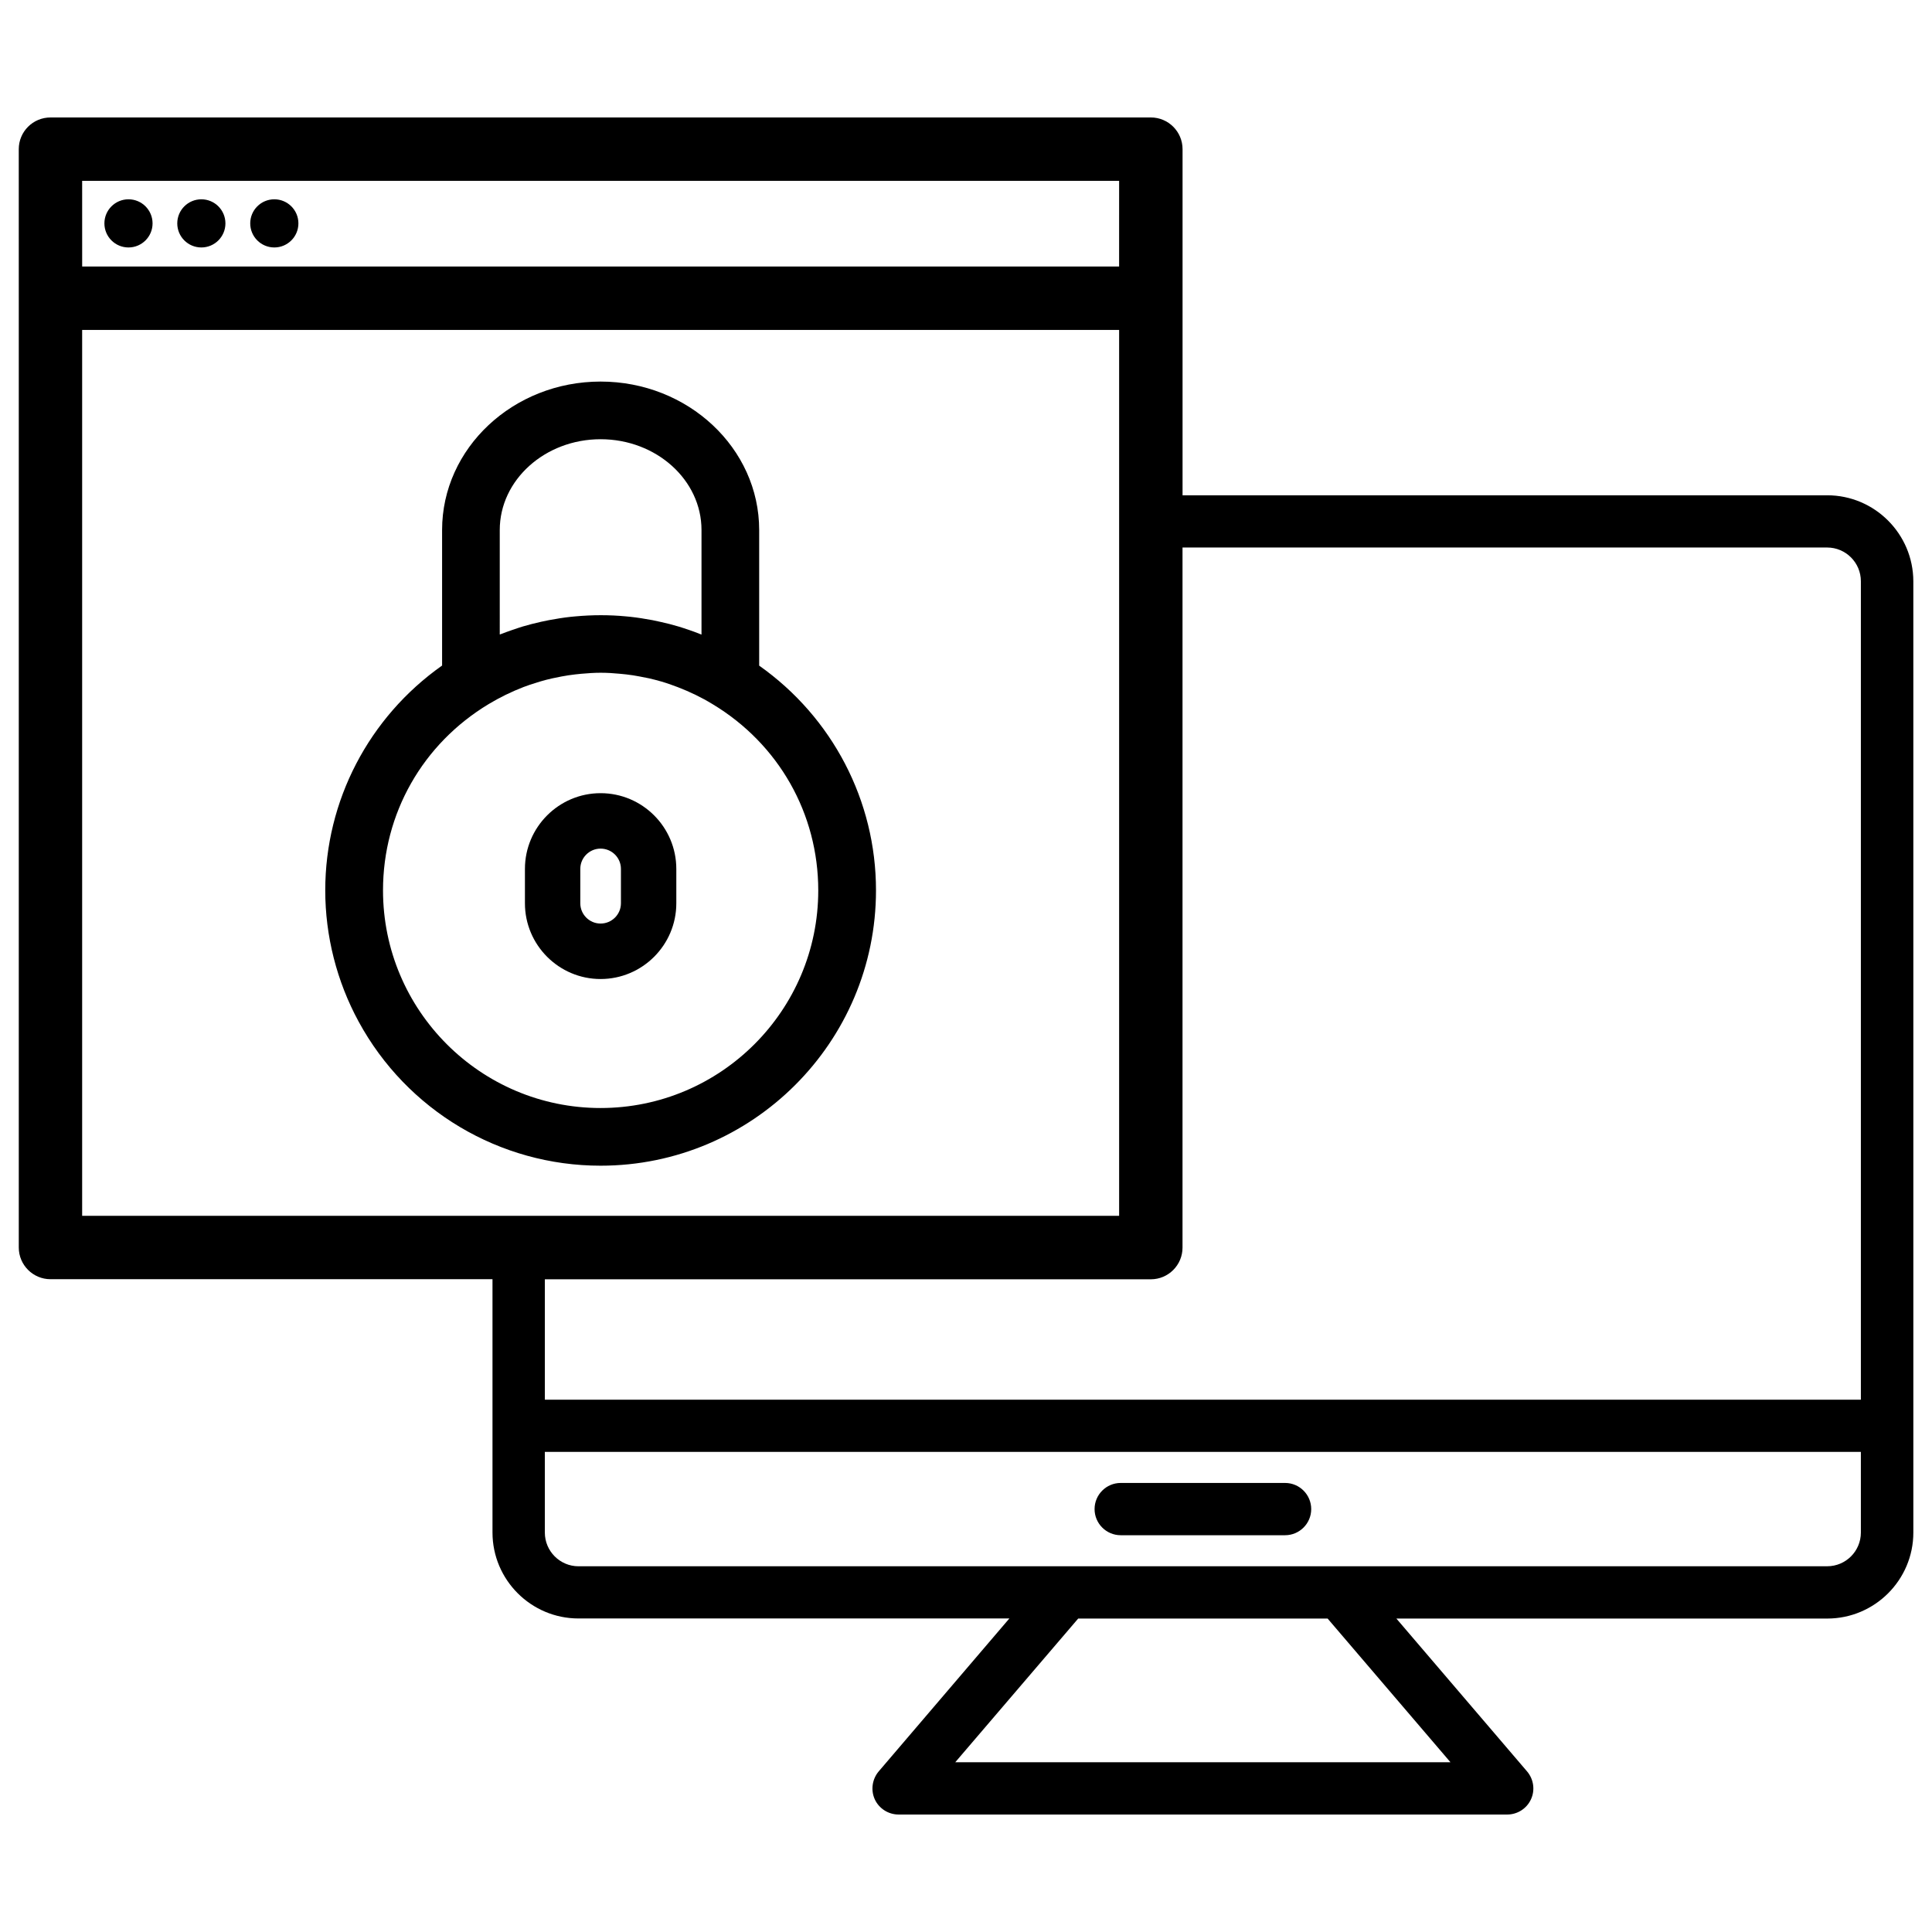
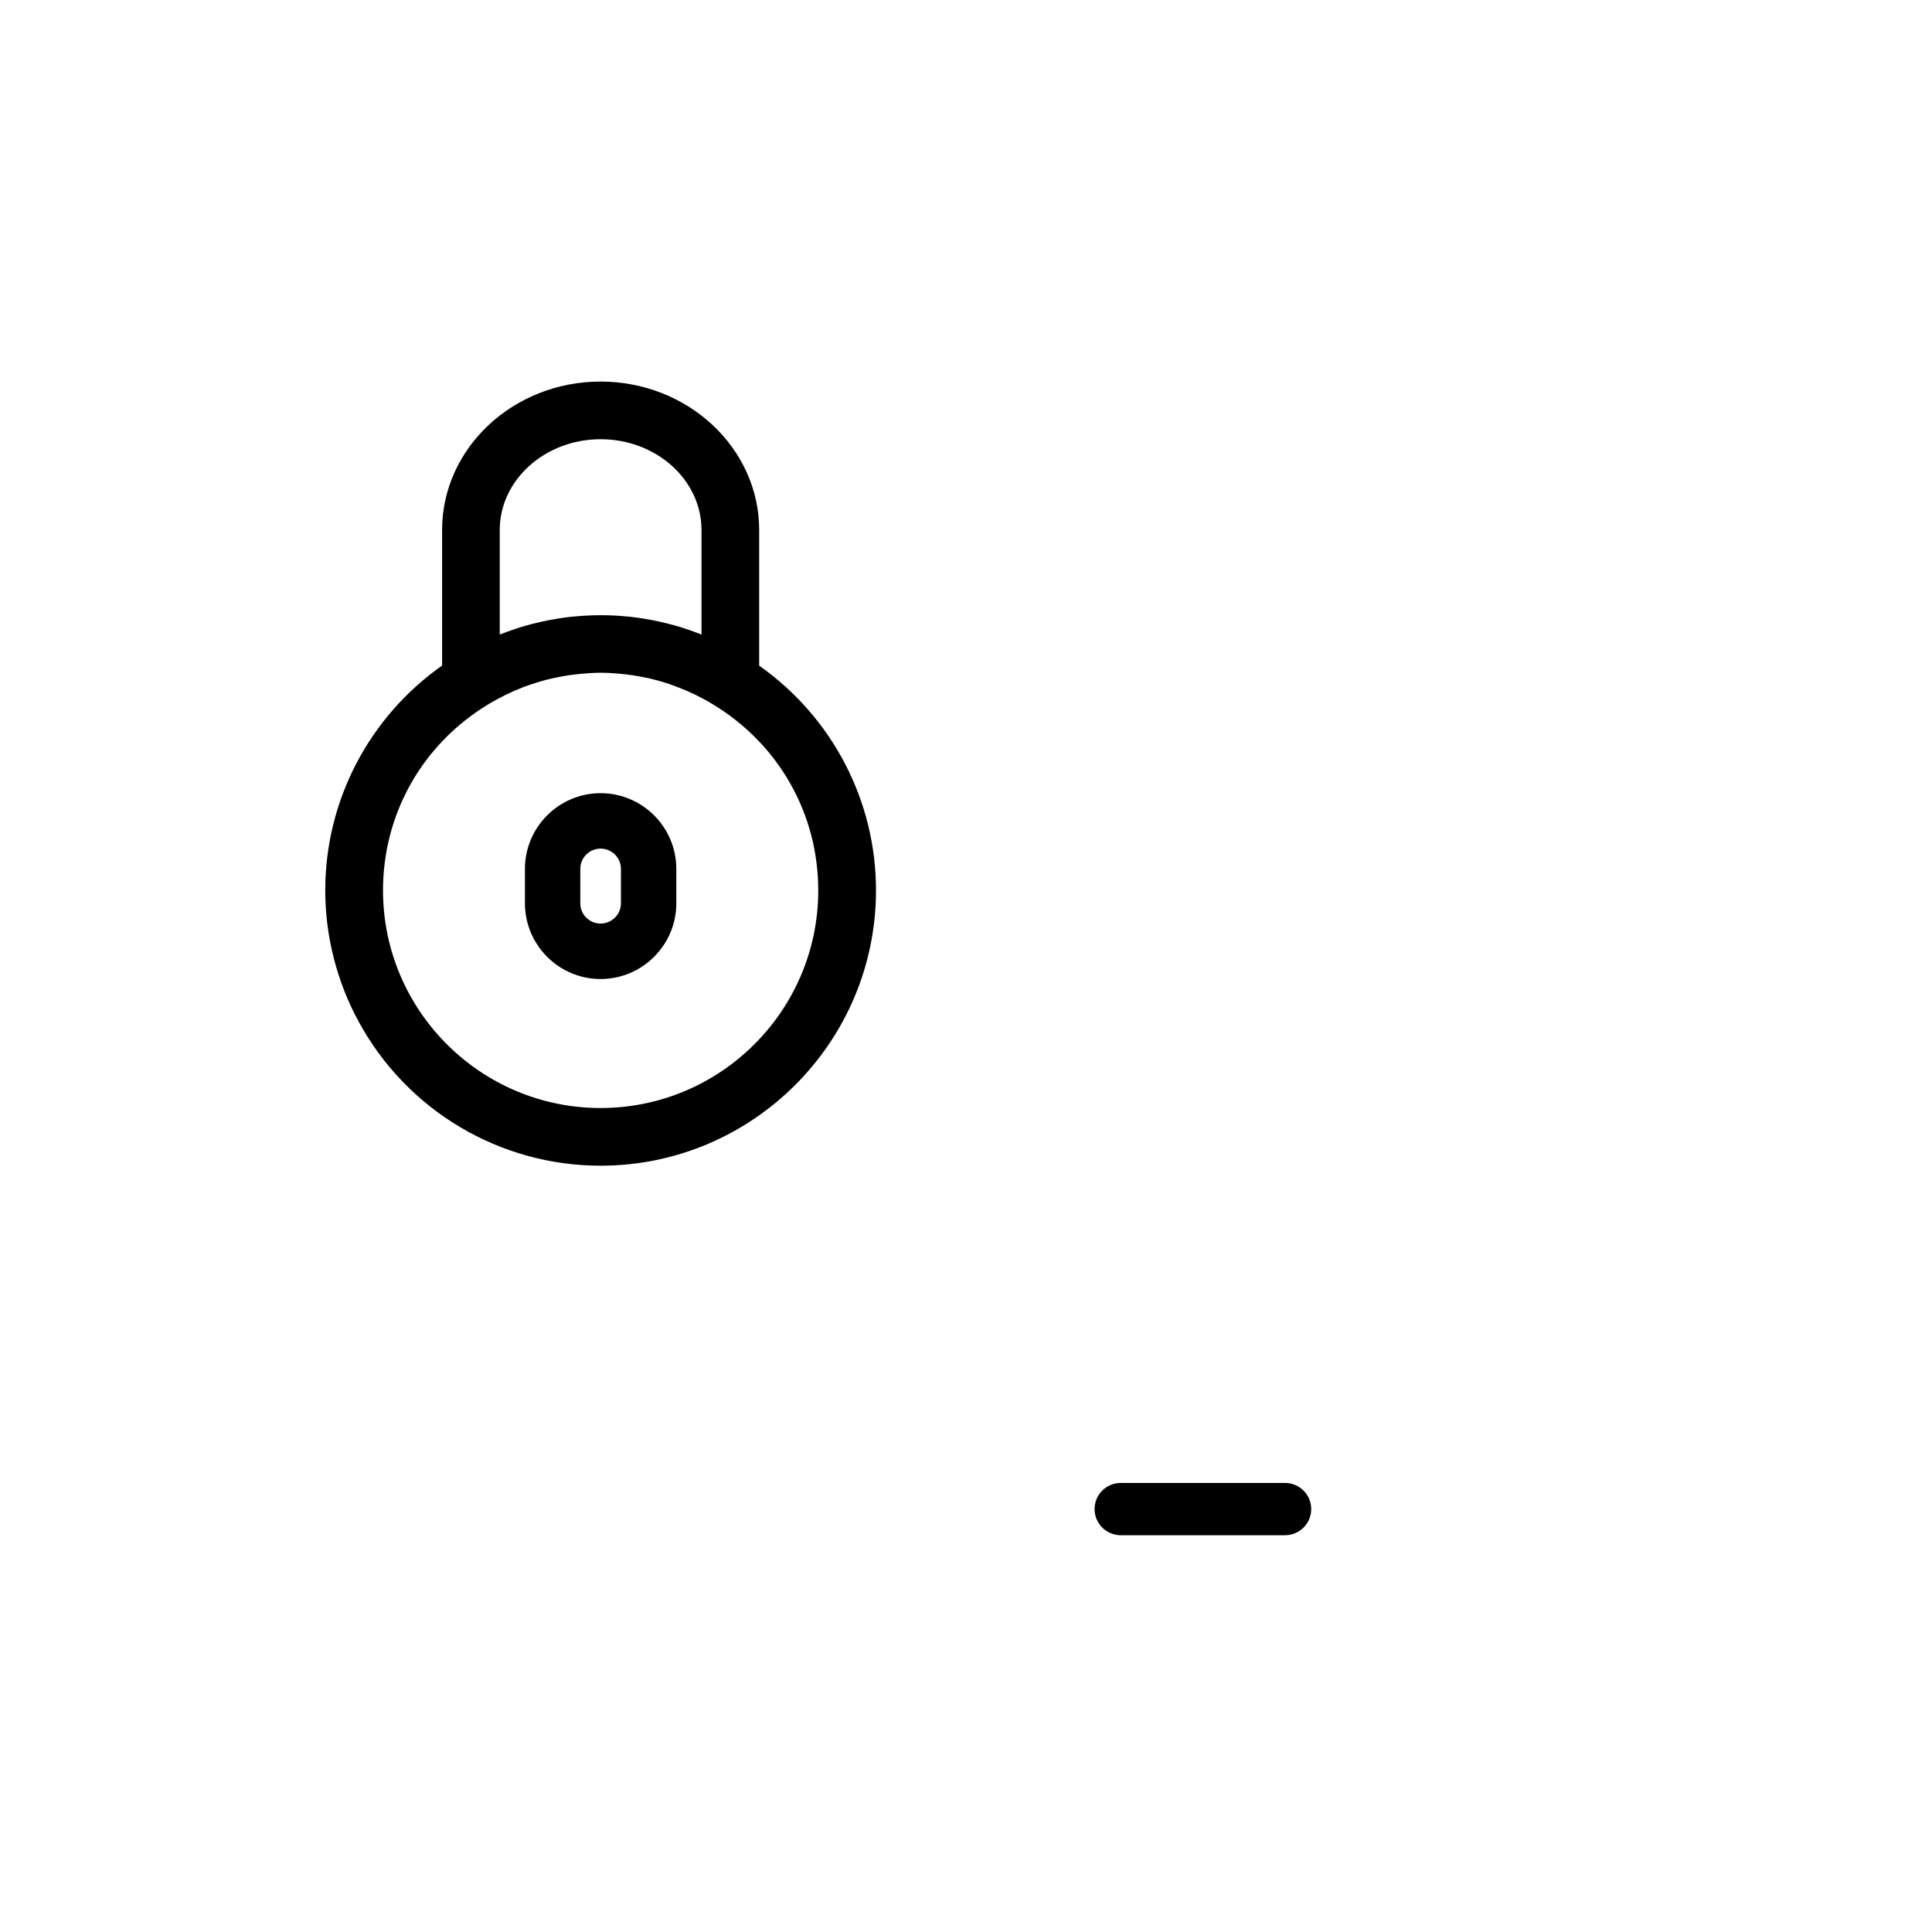
<svg xmlns="http://www.w3.org/2000/svg" width="800px" height="800px" version="1.1" viewBox="144 144 512 512">
  <defs>
    <clipPath id="a">
-       <path d="m148.09 175h503.81v450h-503.81z" />
-     </clipPath>
+       </clipPath>
  </defs>
  <path d="m303.16 354.2c-11.043 0-20.047 9.004-20.047 20.07v9.109c0 11.062 9.004 20.07 20.047 20.07 11.062 0 20.07-9.004 20.07-20.07v-9.109c-0.004-11.066-8.988-20.07-20.07-20.07zm5.394 29.176c0 2.961-2.414 5.375-5.394 5.375-2.961 0-5.375-2.414-5.375-5.375v-9.109c0-2.961 2.414-5.375 5.375-5.375 2.981 0 5.394 2.414 5.394 5.375z" />
  <path d="m345.19 320.4v-35.941c0-21.684-18.852-39.34-42.027-39.34-23.172 0-42.004 17.656-42.004 39.34v35.918c-19.418 13.707-30.965 35.832-30.965 59.574 0 12.133 3.066 24.141 8.836 34.762 12.805 23.574 37.367 38.207 64.129 38.207 40.242 0 72.988-32.727 72.988-72.969 0.008-23.719-11.539-45.844-30.957-59.551zm-68.75-35.941c0-13.266 11.988-24.059 26.723-24.059 14.758 0 26.742 10.789 26.742 24.059v27.711c-0.082-0.043-0.207-0.086-0.332-0.125-0.945-0.379-1.93-0.758-2.875-1.07-0.945-0.316-1.91-0.652-2.836-0.926-1.617-0.48-3.231-0.902-4.805-1.238l-2.144-0.461c-1.93-0.355-3.859-0.672-5.793-0.883l-1.301-0.125c-4.387-0.418-8.859-0.398-13.246 0l-1.344 0.125c-1.93 0.211-3.863 0.523-5.773 0.883l-2.117 0.441c-1.641 0.375-3.254 0.777-4.809 1.238-0.965 0.293-1.934 0.629-2.856 0.945-0.965 0.336-1.91 0.672-2.875 1.051-0.125 0.039-0.23 0.082-0.359 0.125zm19.273 27.188m7.453 125.99c-31.805 0-57.664-25.863-57.664-57.688 0-20.34 10.477-38.812 28.023-49.375 2.938-1.762 6.023-3.273 9.238-4.512l1.633-0.586c0.902-0.293 1.785-0.586 2.707-0.859 1.07-0.316 2.164-0.609 3.234-0.84l2.477-0.504c1.176-0.211 2.352-0.418 3.609-0.547l1.617-0.168c1.699-0.148 3.402-0.273 5.121-0.273 1.742 0 3.441 0.105 5.144 0.273l1.66 0.168c1.215 0.125 2.414 0.336 3.547 0.547l2.457 0.484c1.109 0.25 2.203 0.543 3.316 0.859 0.883 0.25 1.762 0.547 2.688 0.883l1.656 0.605c3.211 1.238 6.32 2.731 9.195 4.492 17.551 10.559 28.023 29.031 28.023 49.375 0 31.801-25.863 57.664-57.684 57.664z" />
-   <path d="m184.43 203.2c0 3.523-2.856 6.379-6.379 6.379-3.527 0-6.383-2.856-6.383-6.379 0-3.527 2.856-6.383 6.383-6.383 3.523 0 6.379 2.856 6.379 6.383" />
-   <path d="m203.74 203.2c0 3.523-2.856 6.379-6.379 6.379-3.527 0-6.383-2.856-6.383-6.379 0-3.527 2.856-6.383 6.383-6.383 3.523 0 6.379 2.856 6.379 6.383" />
-   <path d="m223.08 203.2c0 3.523-2.859 6.379-6.383 6.379-3.523 0-6.383-2.856-6.383-6.379 0-3.527 2.859-6.383 6.383-6.383 3.523 0 6.383 2.856 6.383 6.383" />
  <g clip-path="url(#a)">
-     <path d="m628.22 275.26h-170.83v-91.734c0-4.641-3.777-8.398-8.398-8.398l-291.62 0.004c-4.641 0-8.398 3.758-8.398 8.398l0.004 39.504v251.57c0 4.641 3.777 8.398 8.398 8.398h117.14v67.113c0 12.574 10.223 22.797 22.797 22.797h114.18l-34.617 40.516c-1.742 2.059-2.164 4.953-1.051 7.41 1.133 2.457 3.609 4.031 6.32 4.031h161.28c2.707 0 5.164-1.574 6.277-3.988 1.156-2.434 0.754-5.352-1.008-7.43l-34.637-40.516h114.18c12.574 0 22.82-10.223 22.82-22.797v-136.3l-0.004-115.78c-0.02-12.574-10.266-22.801-22.82-22.801zm-462.45-83.336h274.81l-0.004 22.711h-274.8zm0 274.3v-234.79h274.81v234.77h-274.81zm362.62 144.79h-131.24l32.578-38.078h66.105zm108.76-60.879c0 4.934-3.988 8.941-8.941 8.941l-330.9 0.004c-4.914 0-8.922-4.008-8.922-8.941v-21.371h348.76zm0-126.1v90.895h-348.76v-31.906h160.59c4.641 0 8.398-3.758 8.398-8.398v-185.53h170.83c4.934 0 8.941 4.008 8.941 8.941z" />
+     <path d="m628.22 275.26h-170.83v-91.734c0-4.641-3.777-8.398-8.398-8.398l-291.62 0.004c-4.641 0-8.398 3.758-8.398 8.398l0.004 39.504v251.57c0 4.641 3.777 8.398 8.398 8.398h117.14v67.113c0 12.574 10.223 22.797 22.797 22.797h114.18l-34.617 40.516c-1.742 2.059-2.164 4.953-1.051 7.41 1.133 2.457 3.609 4.031 6.32 4.031h161.28c2.707 0 5.164-1.574 6.277-3.988 1.156-2.434 0.754-5.352-1.008-7.43l-34.637-40.516h114.18c12.574 0 22.82-10.223 22.82-22.797v-136.3l-0.004-115.78c-0.02-12.574-10.266-22.801-22.82-22.801zm-462.45-83.336h274.81l-0.004 22.711h-274.8zm0 274.3v-234.79h274.81v234.77h-274.81m362.62 144.79h-131.24l32.578-38.078h66.105zm108.76-60.879c0 4.934-3.988 8.941-8.941 8.941l-330.9 0.004c-4.914 0-8.922-4.008-8.922-8.941v-21.371h348.76zm0-126.1v90.895h-348.76v-31.906h160.59c4.641 0 8.398-3.758 8.398-8.398v-185.53h170.83c4.934 0 8.941 4.008 8.941 8.941z" />
  </g>
  <path d="m441 550.85h43.559c3.82 0 6.926-3.106 6.926-6.926s-3.106-6.926-6.926-6.926h-43.559c-3.82 0-6.926 3.106-6.926 6.926s3.106 6.926 6.926 6.926z" />
</svg>